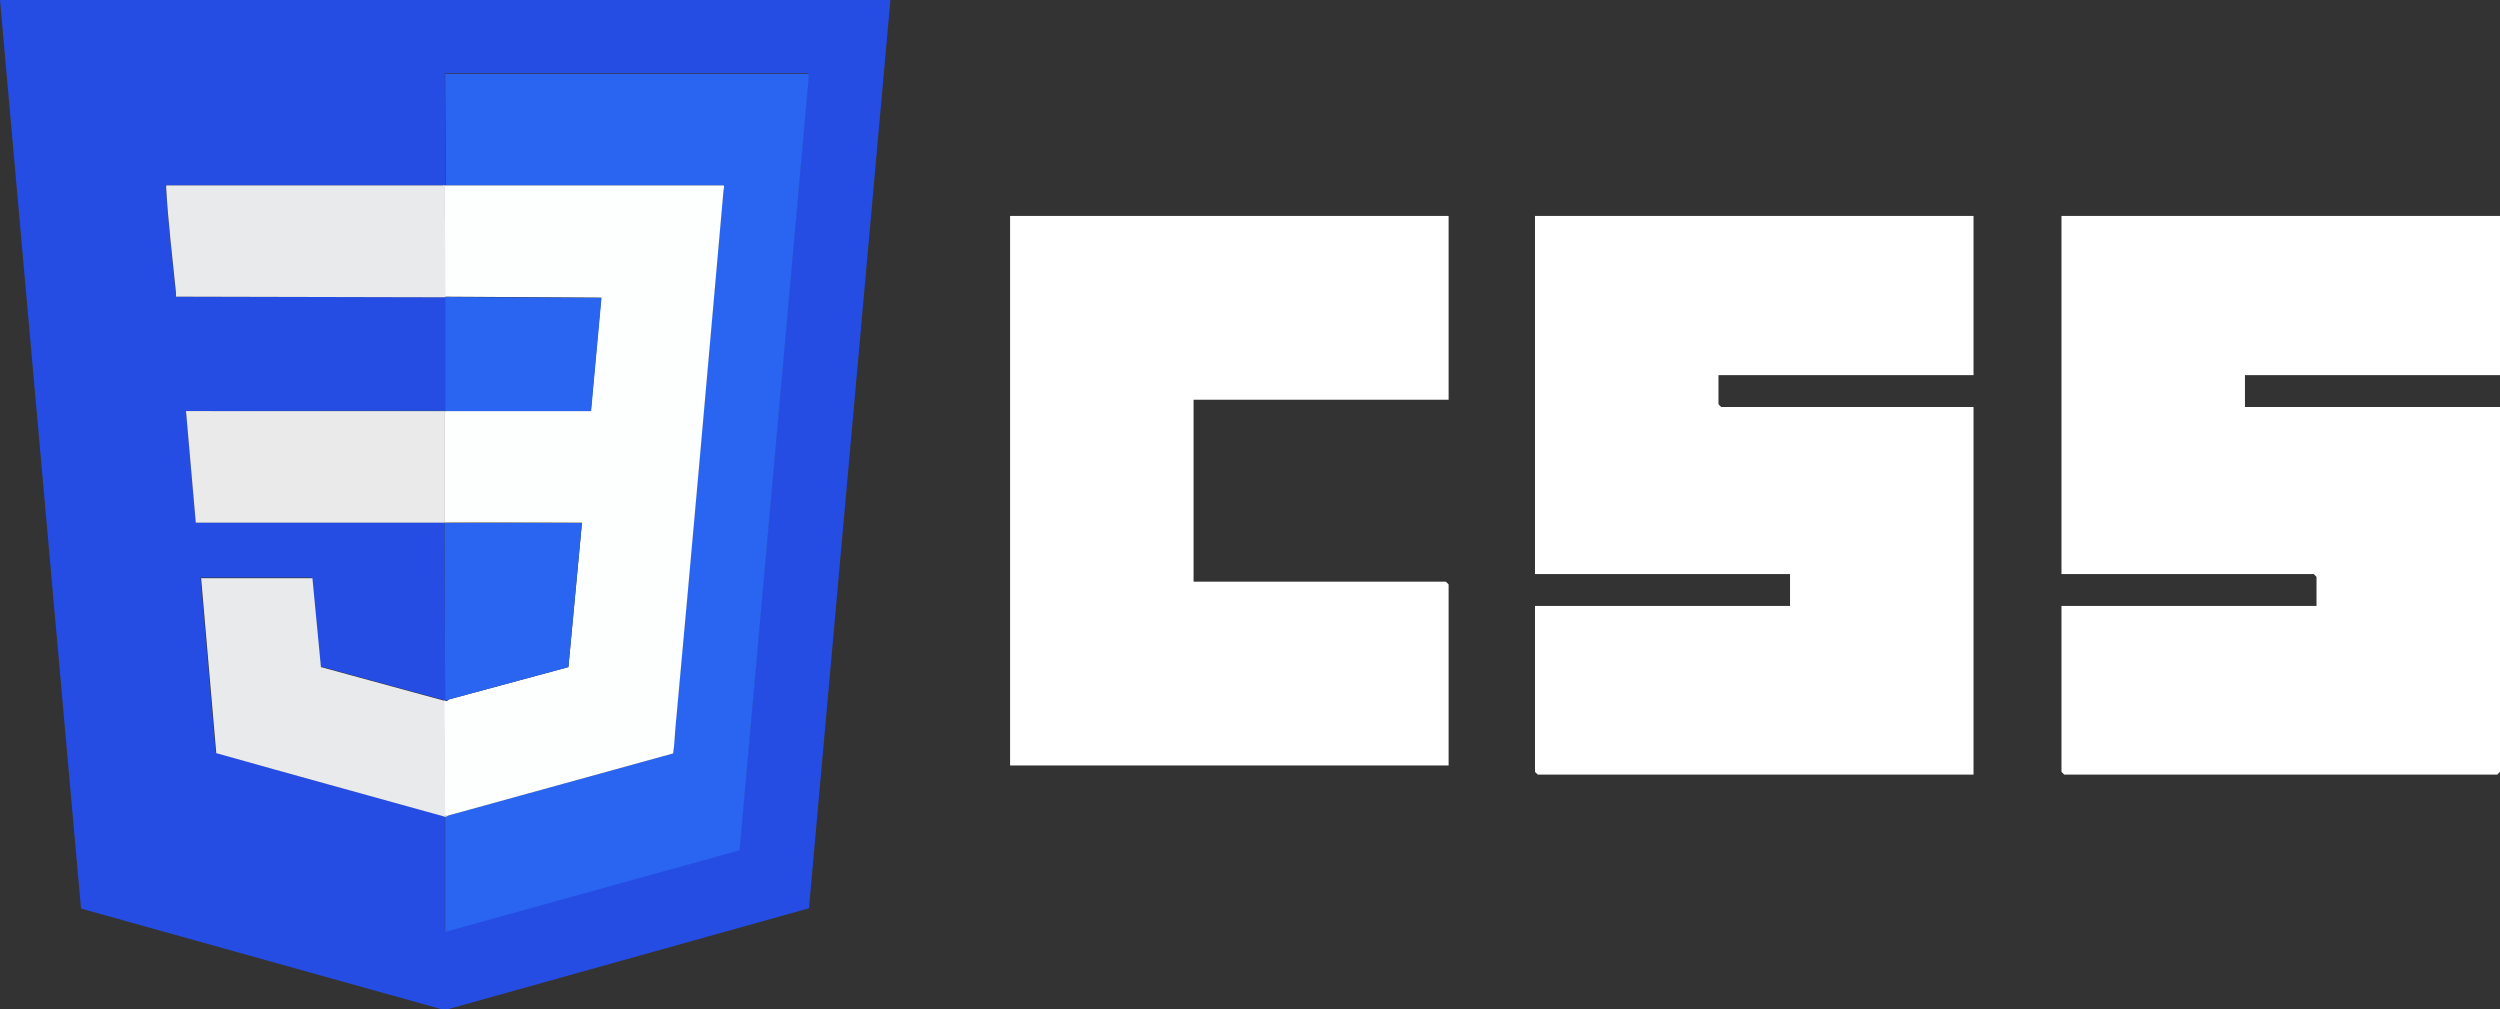
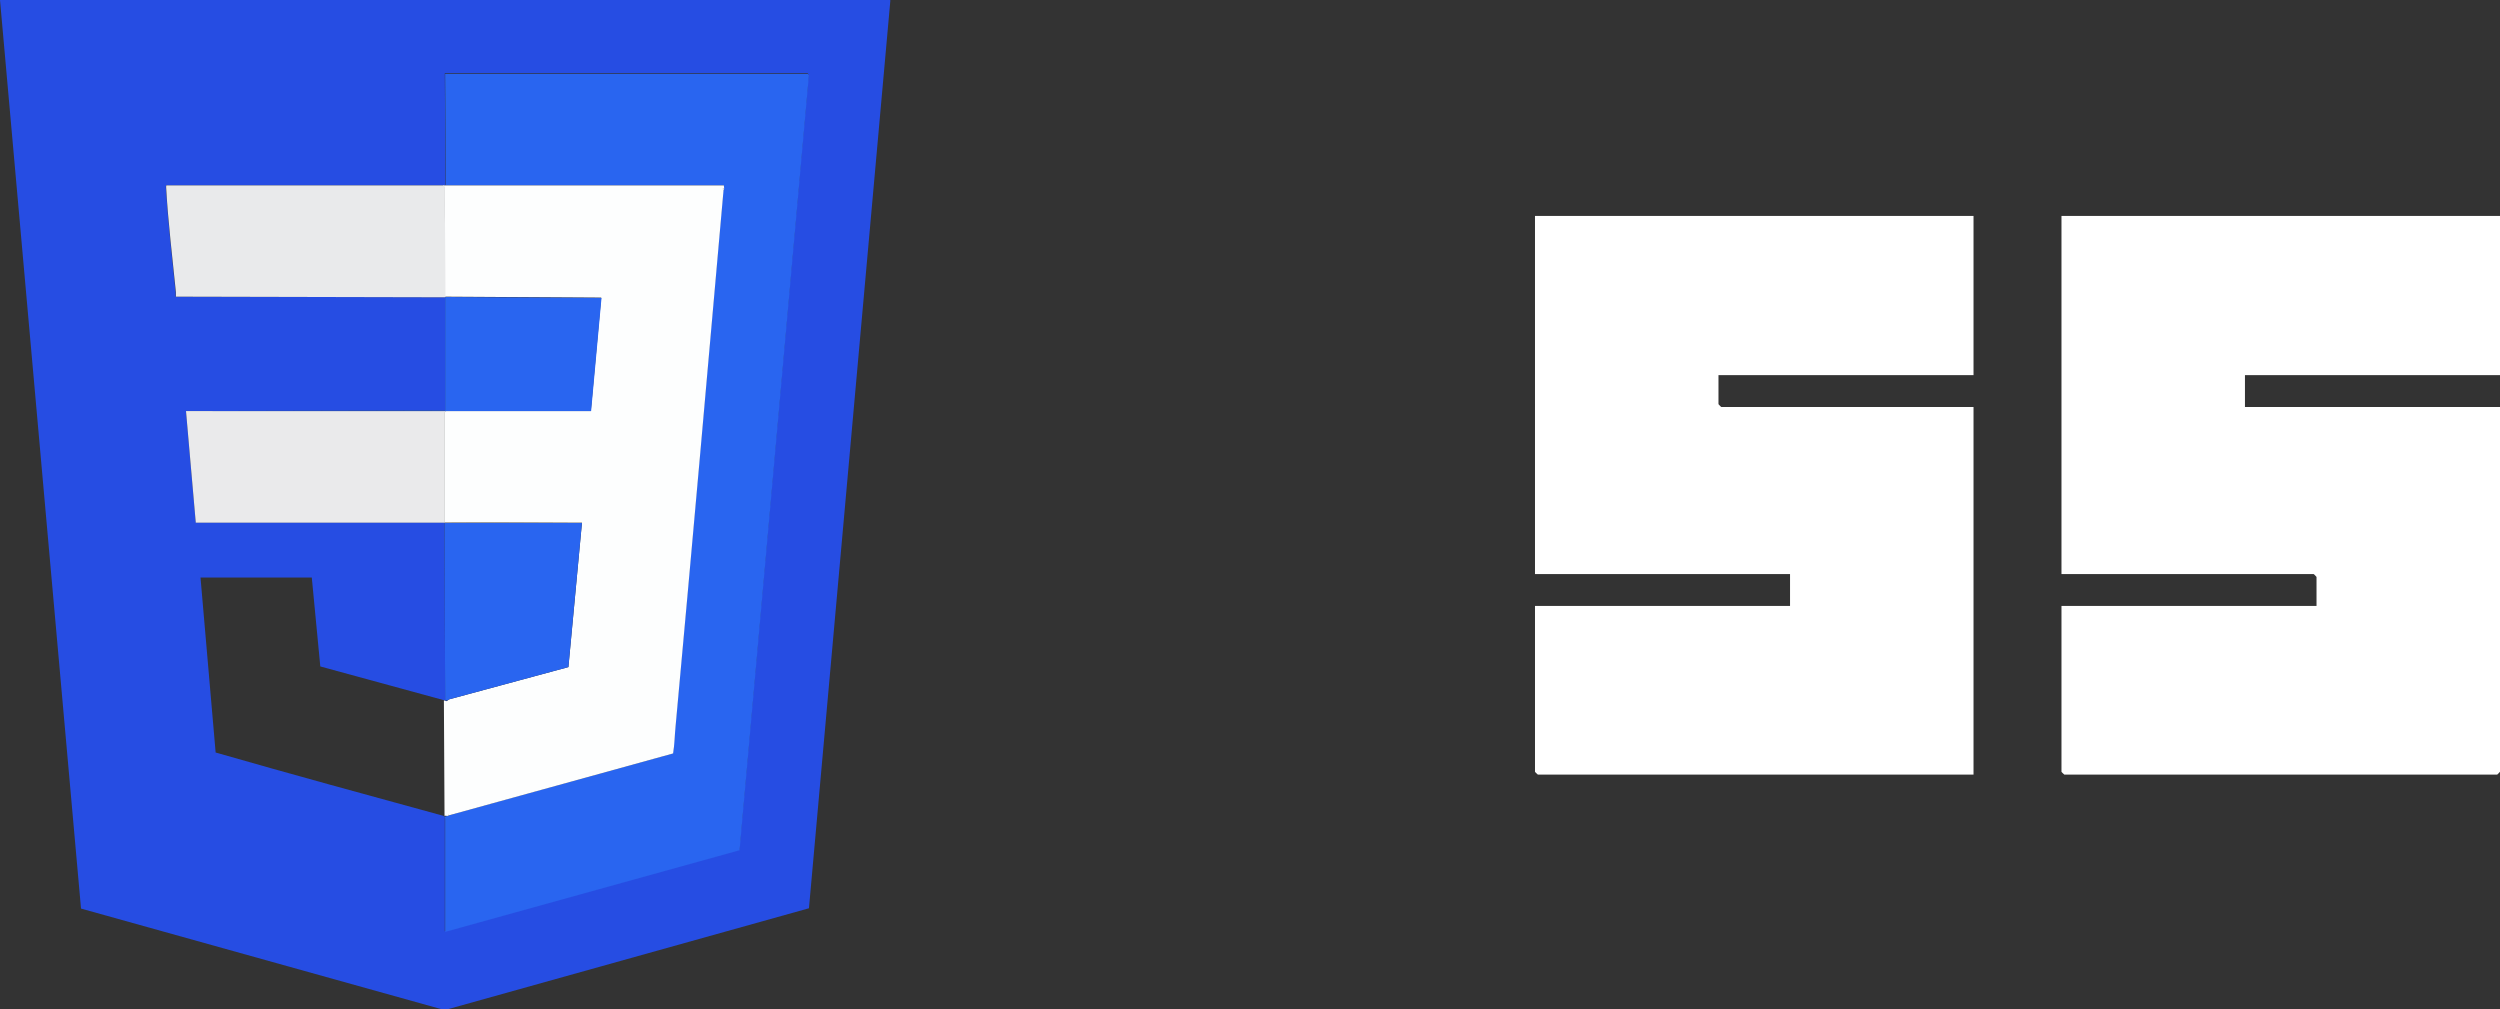
<svg xmlns="http://www.w3.org/2000/svg" id="Capa_2" data-name="Capa 2" viewBox="0 0 79.3 32.02">
  <rect x="0" y="0" width="79.3" height="32.02" fill="#333333" stroke="none" />
  <g id="Capa_1-2" data-name="Capa 1">
    <g>
      <g>
        <path d="M62.6,6.85v5.05h-8.09v.92s.08.09.09.09h8v11.66h-13.82s-.09-.08-.09-.09v-5.26h8.09v-1.01h-8.09V6.85h13.91Z" fill="#fff" />
        <path d="M79.3,6.85v5.05h-8.09v1.01h8.09v11.57s-.08.09-.09.09h-13.73s-.09-.08-.09-.09v-5.26h8.09v-.92s-.08-.09-.09-.09h-8V6.85h13.91Z" fill="#fff" />
-         <path d="M45.95,6.85v5.83h-8.09v5.77h8s.09.08.09.09v5.74h-13.91V6.85h13.91Z" fill="#fff" />
      </g>
      <g>
        <path d="M28.24,0v.04l-2.58,28.77-11.52,3.22h-.07l-11.5-3.21L0,0h28.24ZM14.14,5.88s-.05,0-.07,0H5.27s-.01.04-.01.06c.07,1.1.2,2.24.31,3.33,0,.05,0,.09,0,.14l8.55.02c0,1.2,0,2.39,0,3.59l-8.22.02.31,3.53h7.89s.02,5.64.02,5.64c-.01,0-.02,0-.04,0l-3.92-1.07-.27-2.82h-3.53l.48,5.55c2.4.69,4.82,1.35,7.23,2.01l.04.06v3.6s9.34-2.59,9.34-2.59l2.2-24.59-.03-.04h-11.51s.02,3.53.02,3.53Z" fill="#264de3" />
        <path d="M14.14,5.88l-.02-3.54h11.51s.03.04.03.04l-2.2,24.59-9.34,2.59v-3.6s-.04-.06-.04-.06c.03,0,.08.01.09-.02.02,0,.04,0,.05,0,0,0,.02,0,.02-.02l7.1-1.96c.05-.29.05-.58.08-.87.52-5.66,1.02-11.33,1.52-16.99.01-.02.02-.05.02-.07,0-.02,0-.09-.01-.09h-8.82Z" fill="#2965f0" />
        <path d="M14.14,5.88h8.82s.01.07.01.09c-.05-.02-.05.04-.02.07-.5,5.66-1,11.33-1.52,16.99-.03.29-.03.58-.08.87l-7.1,1.96-.02-.02v.04s-.04,0-.06,0c-.02,0-.05-.01-.07,0l-.02-3.66s.03,0,.04,0c0,0,.01.02.04.02s.04-.03.05-.03c.01,0,.03-.03.05-.03l3.77-1.02.43-4.58-4.36-.02v-3.48s.05-.04.05-.04h4.59s.33-3.6.33-3.6l-4.96-.03c0-1.16,0-2.32-.02-3.48l-.04-.05s.05,0,.07,0Z" fill="#fdfefe" />
-         <path d="M14.09,25.9c-2.41-.67-4.82-1.33-7.23-2.01l-.48-5.55h3.53l.27,2.82,3.92,1.07.02,3.66s.06,0,.07,0c-.02.03-.06.02-.09.02Z" fill="#e9eaeb" />
        <path d="M14.07,5.88l.04.05c0,1.16.02,2.33.02,3.48,0,0,0,.01,0,.02l-8.55-.02s0-.09,0-.14c-.11-1.1-.25-2.24-.31-3.33,0-.02,0-.06.01-.06h8.8Z" fill="#e9eaeb" />
        <path d="M14.16,13.04l-.05.04v3.48s4.35.02,4.35.02c-1.45,0-2.91,0-4.36,0h-7.89s-.31-3.54-.31-3.54c2.75,0,5.51,0,8.26,0Z" fill="#eaeaeb" />
        <path d="M18.46,16.58l-.43,4.58-3.77,1.02s-.04.02-.05.03l-.09.02-.02-5.64c1.45,0,2.91,0,4.36,0Z" fill="#2965f0" />
        <path d="M14.12,9.42l4.96.03-.33,3.59h-4.59c-2.75,0-5.51,0-8.26,0l8.22-.02c0-1.2,0-2.39,0-3.59,0,0,0-.01,0-.02Z" fill="#2965f0" />
        <path d="M22.97,5.97s0,.05-.02.07c-.03-.03-.03-.09.02-.07Z" fill="#e9eaeb" />
      </g>
    </g>
  </g>
</svg>